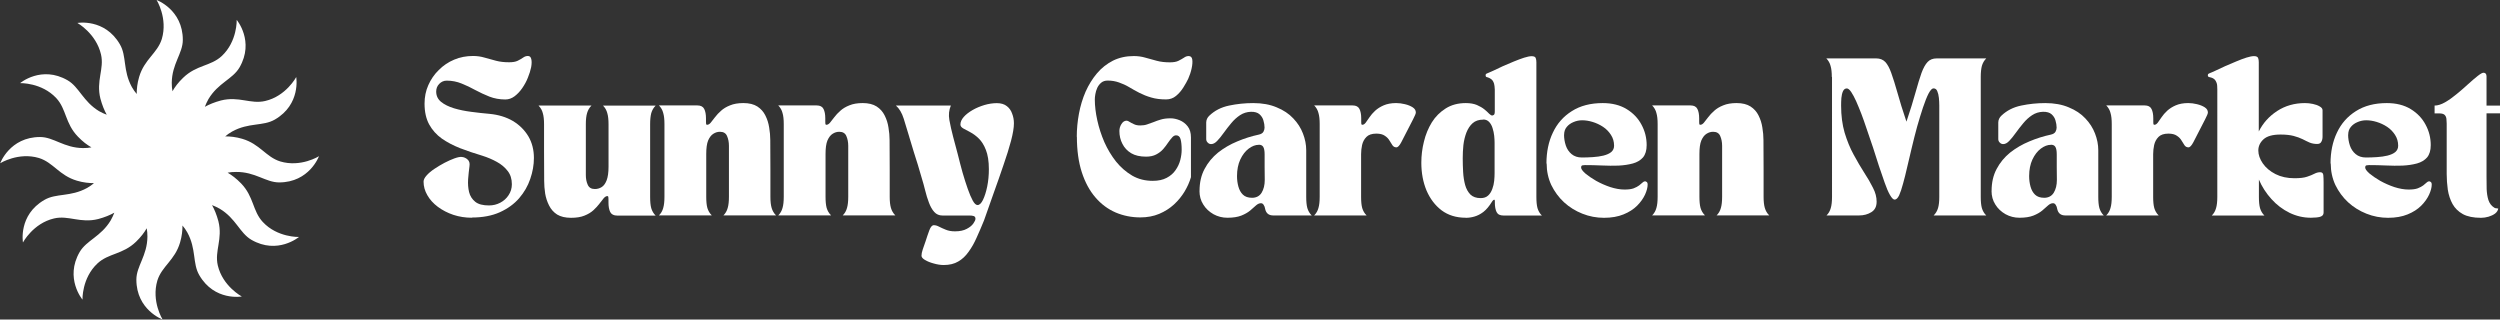
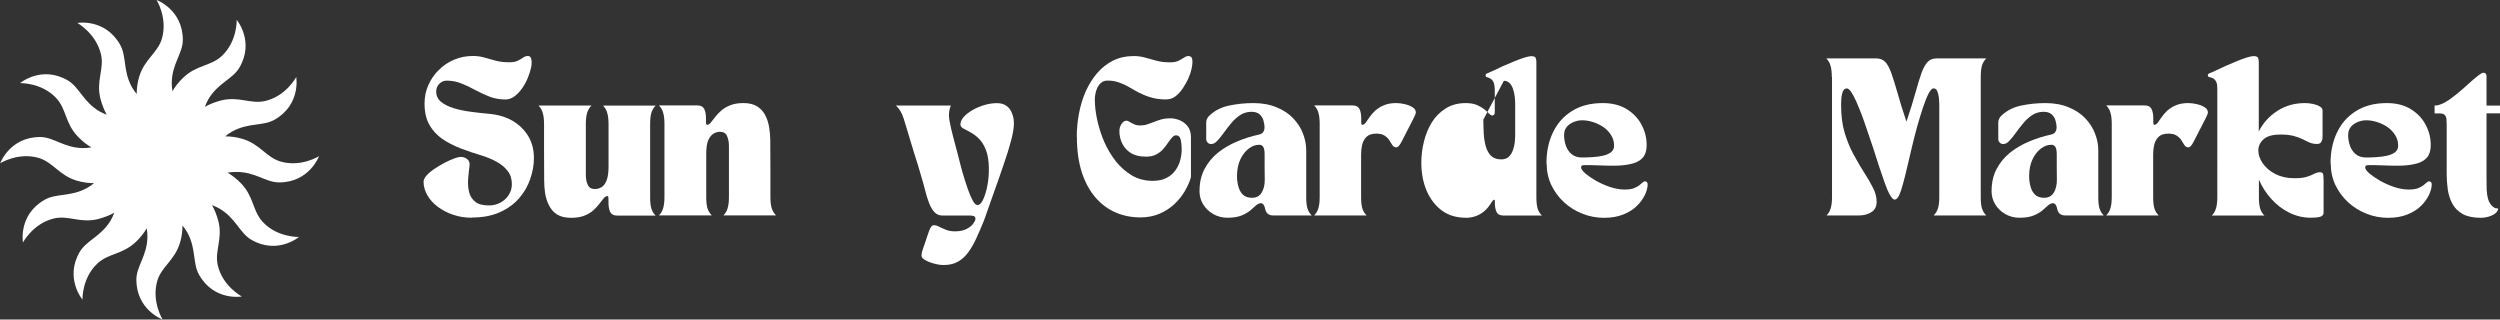
<svg xmlns="http://www.w3.org/2000/svg" viewBox="0 0 382.23 48.85" data-name="Layer 2" id="Layer_2">
  <rect x="0" y="0" width="382.23" height="48.85" fill="#333333" stroke="none" />
  <defs>
    <style>
      .cls-1 {
        fill: #fff;
      }
    </style>
  </defs>
  <g data-name="Layer 1" id="Layer_1-2">
    <g>
      <path d="M72.15,33.29c-1,0-1.95-.15-2.83-.44-.89-.3-1.68-.71-2.38-1.23-.68-.51-1.22-1.1-1.6-1.77-.39-.67-.58-1.36-.58-2.08,0-.28.15-.59.46-.94.3-.34.71-.69,1.21-1.02s1.01-.64,1.54-.92c.54-.28,1.04-.5,1.5-.67.47-.17.83-.24,1.08-.23.38.03.69.16.94.4.26.22.36.56.29,1.02-.08.63-.16,1.29-.21,2-.04.7,0,1.35.15,1.96.15.6.46,1.09.94,1.48.47.38,1.17.56,2.1.56.63,0,1.2-.14,1.73-.42.53-.28.95-.66,1.27-1.15.33-.5.5-1.05.5-1.67,0-.82-.22-1.5-.65-2.04-.42-.55-.97-1.01-1.65-1.38-.68-.38-1.42-.69-2.21-.94-1.2-.36-2.33-.74-3.4-1.15-1.06-.42-1.99-.91-2.81-1.48-.81-.58-1.45-1.3-1.92-2.15-.47-.86-.71-1.92-.71-3.19,0-1.01.19-1.96.58-2.83.39-.88.92-1.65,1.6-2.31.68-.68,1.46-1.21,2.35-1.58.9-.38,1.86-.56,2.88-.56.61,0,1.2.08,1.77.25.57.16,1.15.31,1.75.48.59.16,1.26.23,2,.23.55,0,.99-.07,1.31-.23.33-.17.61-.32.83-.48.23-.17.48-.25.73-.25.28,0,.45.16.52.48.08.32.07.73-.02,1.23-.1.5-.27,1.04-.5,1.6-.22.57-.52,1.11-.88,1.63-.35.5-.74.91-1.17,1.23-.43.32-.9.48-1.4.48-.88,0-1.69-.15-2.44-.44-.74-.29-1.45-.63-2.15-1-.7-.39-1.4-.72-2.1-1-.71-.29-1.47-.44-2.27-.44-.45,0-.83.17-1.15.5-.31.32-.46.71-.46,1.17,0,.64.25,1.17.75,1.58.51.41,1.17.73,1.98.98.8.24,1.68.42,2.63.54.96.13,1.9.23,2.81.31,1.34.13,2.53.49,3.54,1.08,1.01.6,1.8,1.39,2.38,2.35.57.97.85,2.08.85,3.31,0,1.07-.19,2.14-.56,3.21-.36,1.07-.93,2.05-1.69,2.94-.77.89-1.75,1.6-2.96,2.15-1.2.54-2.64.81-4.31.81Z" class="cls-1" />
      <path d="M82.39,16.14h8.04c-.32.32-.54.7-.67,1.15-.13.43-.19.99-.19,1.69v7.79c0,.54.09,1.04.29,1.48.19.43.55.65,1.08.65.38,0,.72-.09,1.04-.29.32-.19.57-.54.77-1.04.19-.5.29-1.19.29-2.06v-6.52c0-.69-.06-1.26-.19-1.69-.11-.44-.33-.82-.65-1.15h8.04c-.32.32-.54.7-.67,1.15-.11.43-.17.99-.17,1.69v11.13c0,.7.05,1.27.17,1.71.13.43.34.81.67,1.13h-5.88c-.52,0-.87-.18-1.06-.54-.18-.36-.27-.84-.27-1.46v-.4c0-.29-.02-.46-.04-.5-.03-.05-.07-.08-.13-.08-.18,0-.37.11-.56.33-.18.22-.4.5-.65.83s-.56.67-.92,1c-.36.33-.82.61-1.38.83-.54.22-1.22.33-2.04.33-.88,0-1.58-.17-2.13-.5-.53-.34-.94-.8-1.23-1.38-.29-.57-.49-1.18-.6-1.83-.1-.67-.15-1.3-.15-1.92l-.02-4.58v-4.1c0-.69-.06-1.26-.19-1.69-.11-.44-.33-.82-.65-1.15Z" class="cls-1" />
      <path d="M108.77,32.93h-8.02c.32-.32.53-.69.65-1.13.13-.44.19-1.01.19-1.71v-11.13c0-.69-.06-1.26-.19-1.69-.11-.44-.33-.82-.65-1.15h5.88c.51,0,.86.18,1.04.54.18.35.27.83.27,1.44v.42c0,.29.01.46.04.5.04.04.08.06.13.06.19,0,.38-.11.56-.33.19-.22.41-.5.65-.83.25-.33.55-.66.92-.98.36-.33.82-.61,1.38-.83.55-.23,1.23-.35,2.04-.35.89,0,1.59.18,2.13.52.54.35.95.81,1.23,1.38.29.57.48,1.18.58,1.83.11.66.17,1.29.17,1.92l.02,4.58v4.1c0,.7.06,1.27.19,1.71.13.43.34.81.67,1.13h-8.04c.32-.32.53-.69.65-1.13.13-.44.19-1.01.19-1.71v-7.79c0-.57-.1-1.07-.29-1.5-.18-.43-.54-.65-1.08-.65-.36,0-.7.1-1.02.31-.32.2-.58.54-.79,1.02-.2.49-.29,1.18-.29,2.08v6.52c0,.7.05,1.27.17,1.71.13.43.34.81.67,1.13Z" class="cls-1" />
-       <path d="M127.01,32.93h-8.02c.32-.32.53-.69.65-1.13.13-.44.19-1.01.19-1.71v-11.13c0-.69-.06-1.26-.19-1.69-.11-.44-.33-.82-.65-1.15h5.88c.51,0,.86.18,1.04.54.18.35.27.83.27,1.44v.42c0,.29.01.46.04.5.04.04.08.06.13.06.19,0,.38-.11.56-.33.19-.22.41-.5.65-.83.25-.33.55-.66.92-.98.36-.33.82-.61,1.38-.83.55-.23,1.23-.35,2.04-.35.89,0,1.59.18,2.13.52.54.35.95.81,1.23,1.38.29.57.48,1.18.58,1.83.11.66.17,1.29.17,1.92l.02,4.58v4.1c0,.7.06,1.27.19,1.71.13.43.34.81.67,1.13h-8.04c.32-.32.53-.69.65-1.13.13-.44.19-1.01.19-1.71v-7.79c0-.57-.1-1.07-.29-1.5-.18-.43-.54-.65-1.08-.65-.36,0-.7.1-1.02.31-.32.2-.58.54-.79,1.02-.2.49-.29,1.18-.29,2.08v6.52c0,.7.05,1.27.17,1.71.13.43.34.81.67,1.13Z" class="cls-1" />
      <path d="M139.02,20.93c-.29-.97-.58-1.9-.85-2.79-.28-.89-.68-1.55-1.19-2h8.4c-.29.67-.37,1.41-.23,2.21.15.81.34,1.67.58,2.58.23.83.47,1.72.71,2.67.23.95.48,1.88.73,2.79.26.91.53,1.73.79,2.48.26.75.52,1.35.77,1.81.25.45.49.67.73.67.29,0,.57-.26.83-.79.26-.54.48-1.23.65-2.06.17-.84.25-1.72.25-2.63,0-1.22-.16-2.21-.46-2.96-.29-.75-.66-1.32-1.08-1.73-.43-.42-.86-.73-1.29-.96-.42-.23-.78-.43-1.08-.58-.29-.17-.44-.36-.44-.6,0-.39.17-.77.5-1.15.34-.39.8-.74,1.35-1.06.55-.32,1.16-.57,1.81-.77.65-.19,1.29-.29,1.92-.29s1.15.16,1.52.46c.38.29.65.68.81,1.15.18.46.27.95.27,1.48,0,.67-.15,1.56-.44,2.67-.29,1.1-.68,2.33-1.15,3.69-.46,1.36-.95,2.77-1.48,4.23-.53,1.46-1.03,2.88-1.5,4.25-.38.93-.75,1.8-1.13,2.63-.36.82-.77,1.54-1.23,2.17-.45.64-.97,1.13-1.58,1.48-.6.36-1.34.54-2.23.54-.47,0-.97-.08-1.5-.23-.53-.14-.98-.32-1.35-.54-.36-.21-.54-.43-.54-.65,0-.27.06-.58.19-.96s.27-.8.44-1.27c.19-.61.39-1.18.58-1.69.19-.5.42-.75.67-.75s.52.07.81.23c.29.15.63.3,1.02.46.4.17.88.25,1.42.25.73,0,1.33-.13,1.79-.38.46-.24.79-.51,1-.81.22-.31.33-.55.33-.73,0-.22-.09-.36-.27-.42-.18-.06-.4-.08-.65-.08h-4.13c-.5,0-.92-.18-1.25-.54-.32-.36-.59-.83-.81-1.42-.22-.58-.42-1.21-.58-1.88s-.34-1.29-.52-1.88c-.21-.76-.41-1.44-.6-2.04-.2-.61-.4-1.24-.6-1.9-.2-.65-.43-1.44-.71-2.35Z" class="cls-1" />
      <path d="M164.63,20.93c0-1.18.11-2.36.33-3.54.22-1.19.56-2.32,1.02-3.38.47-1.05,1.05-1.98,1.73-2.79.69-.82,1.51-1.46,2.44-1.94.94-.47,2.01-.71,3.19-.71.63,0,1.22.08,1.79.25.57.16,1.15.31,1.75.48.59.16,1.26.23,1.98.23.55,0,.99-.07,1.31-.23.33-.17.61-.32.85-.48.23-.17.47-.25.71-.25.32,0,.51.18.56.54.05.36.02.81-.1,1.35-.11.53-.29,1.06-.52,1.58-.17.36-.41.8-.73,1.31-.31.5-.68.94-1.13,1.31-.43.36-.94.54-1.52.54-.85,0-1.6-.09-2.27-.29-.66-.19-1.26-.43-1.81-.71-.56-.29-1.08-.58-1.58-.88s-1.02-.53-1.54-.71c-.53-.19-1.1-.29-1.73-.29-.41,0-.74.11-1,.33-.25.21-.45.47-.6.79-.14.32-.24.64-.29.96-.06.32-.08.59-.08.81,0,.99.13,2.05.38,3.19.25,1.13.61,2.24,1.08,3.33.48,1.08,1.08,2.08,1.79,2.98.72.89,1.55,1.6,2.48,2.15.93.53,1.97.79,3.13.79.84,0,1.55-.15,2.13-.46.57-.3,1.02-.69,1.35-1.17.34-.48.59-1.01.73-1.56.14-.55.21-1.07.21-1.56,0-.71-.06-1.25-.17-1.63-.11-.39-.34-.58-.69-.58-.21,0-.41.11-.6.33-.2.22-.41.49-.63.81-.21.32-.46.65-.75.98-.28.32-.64.59-1.06.81-.42.22-.93.33-1.54.33-.92,0-1.68-.17-2.27-.52-.6-.36-1.05-.84-1.35-1.44-.31-.59-.46-1.25-.46-1.96,0-.38.1-.73.31-1.06.21-.34.47-.52.79-.52.13,0,.28.06.46.19.18.11.4.23.67.35.26.13.58.19.96.19.4,0,.76-.05,1.08-.17.33-.11.66-.23.98-.35.32-.14.68-.26,1.08-.38.42-.13.92-.19,1.5-.19.44,0,.9.1,1.38.29.48.2.9.51,1.23.94.33.42.5.98.5,1.69v6.08c-.21.72-.53,1.45-.96,2.17-.43.72-.97,1.39-1.63,2-.66.6-1.41,1.08-2.27,1.44-.86.36-1.82.54-2.88.54-1.33,0-2.59-.25-3.77-.75-1.18-.51-2.22-1.28-3.1-2.31-.89-1.03-1.58-2.31-2.08-3.85-.5-1.55-.75-3.36-.75-5.44Z" class="cls-1" />
      <path d="M183.4,29.18c0-1.28.26-2.4.77-3.35.51-.97,1.2-1.8,2.06-2.5.88-.69,1.85-1.26,2.94-1.71,1.08-.46,2.18-.8,3.29-1.04.36-.08.59-.23.71-.44.11-.21.17-.42.17-.63,0-.34-.06-.71-.17-1.08-.1-.38-.3-.69-.6-.96-.29-.26-.73-.39-1.31-.38-.61.02-1.17.19-1.67.52s-.95.74-1.35,1.23c-.41.49-.79.98-1.15,1.48-.35.49-.68.9-1,1.23-.31.32-.61.48-.92.48-.2,0-.37-.07-.52-.23-.16-.15-.23-.33-.23-.54v-2.54c.01-.4.17-.75.48-1.04.82-.78,1.82-1.29,3.02-1.54,1.19-.25,2.42-.38,3.69-.38,1.38,0,2.57.22,3.58.65,1.03.42,1.88.98,2.54,1.69.67.7,1.16,1.47,1.48,2.31.33.85.5,1.7.5,2.56v7.13c0,.7.05,1.27.17,1.71.13.43.34.81.67,1.13h-5.88c-.7,0-1.11-.34-1.25-1.04-.03-.21-.1-.4-.21-.56-.1-.18-.24-.27-.42-.27-.25,0-.5.11-.75.33-.25.22-.55.49-.9.79-.35.29-.8.55-1.35.77-.56.22-1.27.33-2.13.33-.77,0-1.47-.18-2.13-.54-.66-.38-1.18-.86-1.56-1.48-.39-.61-.58-1.3-.58-2.08ZM192.46,22.14c-.52,0-1.03.2-1.54.58-.52.39-.95.95-1.29,1.67-.33.71-.5,1.56-.5,2.54,0,.56.07,1.09.21,1.6.14.5.36.91.69,1.23.33.32.8.48,1.4.48.65,0,1.14-.26,1.46-.77.32-.53.48-1.18.48-1.96s-.01-1.4-.02-1.96v-1.94c0-.54-.07-.92-.21-1.15-.13-.22-.35-.33-.67-.33Z" class="cls-1" />
      <path d="M200.93,32.93c.32-.32.53-.69.65-1.13.13-.44.19-1.01.19-1.71v-11.13c0-.69-.06-1.26-.19-1.69-.11-.44-.33-.82-.65-1.15h5.88c.51,0,.86.18,1.04.54.18.35.27.83.27,1.44v.42c0,.29.01.46.04.5.04.04.08.06.13.06.18,0,.35-.11.52-.33.17-.22.36-.5.58-.83.22-.33.51-.66.85-.98.36-.33.8-.61,1.31-.83.53-.23,1.17-.35,1.92-.35.43,0,.88.06,1.33.17.47.11.86.27,1.19.48.32.21.48.47.48.79,0,.16-.14.5-.42,1.04-.28.53-.57,1.1-.88,1.71-.33.66-.64,1.25-.92,1.79-.28.53-.53.79-.75.79-.25,0-.45-.1-.6-.31-.14-.22-.29-.46-.46-.73-.16-.28-.39-.52-.71-.73-.31-.22-.74-.33-1.31-.33-.68,0-1.19.18-1.52.52-.32.33-.54.74-.65,1.23-.1.47-.15.94-.15,1.4v6.52c0,.7.05,1.27.17,1.71.13.43.34.81.67,1.13h-8.02Z" class="cls-1" />
-       <path d="M224.1,33.29c-1.45,0-2.68-.38-3.69-1.13-1-.76-1.77-1.78-2.31-3.04-.53-1.28-.79-2.69-.79-4.25,0-1.08.13-2.16.4-3.23.26-1.08.67-2.06,1.21-2.94.55-.88,1.26-1.58,2.13-2.13.86-.54,1.88-.81,3.06-.81.67,0,1.23.1,1.69.29.46.2.84.42,1.15.67.3.25.55.47.73.67.19.18.34.27.46.27.05,0,.13-.03.23-.08.11-.05.17-.23.17-.54v-3.35c0-.09-.02-.27-.04-.52-.02-.25-.09-.5-.23-.75-.13-.25-.39-.44-.77-.58-.03-.01-.1-.03-.21-.06-.1-.03-.15-.11-.15-.27,0-.13.03-.2.1-.23.08-.04.14-.07.17-.08.18-.07.48-.2.92-.4.43-.21.92-.44,1.46-.69.55-.25,1.11-.48,1.67-.71.57-.23,1.09-.43,1.56-.58.48-.15.86-.23,1.15-.23.36,0,.57.1.63.29.07.18.1.4.1.65v20.58c0,.7.05,1.27.17,1.71.13.43.34.81.67,1.13h-5.88c-.52,0-.86-.17-1.04-.52-.18-.36-.27-.84-.27-1.44v-.25c0-.18-.06-.24-.17-.19-.1.06-.19.16-.27.29-.42.68-.85,1.2-1.31,1.56-.46.35-.92.58-1.38.71-.45.13-.88.19-1.29.19ZM226.79,18.29c-.68,0-1.22.18-1.63.54-.41.36-.72.84-.96,1.44-.22.58-.38,1.22-.46,1.92-.07.68-.1,1.35-.1,2.02s.02,1.39.06,2.1c.04.72.15,1.39.31,1.98.17.6.44,1.08.81,1.46.38.36.9.54,1.56.54.48,0,.86-.13,1.15-.4.28-.26.48-.59.63-1,.15-.4.25-.82.29-1.25.04-.43.06-.81.06-1.15v-4.67c0-.3-.02-.66-.06-1.06-.04-.4-.13-.79-.25-1.17-.11-.38-.29-.69-.52-.94-.24-.25-.54-.38-.9-.38Z" class="cls-1" />
+       <path d="M224.1,33.29c-1.45,0-2.68-.38-3.69-1.13-1-.76-1.77-1.78-2.31-3.04-.53-1.28-.79-2.69-.79-4.25,0-1.08.13-2.16.4-3.23.26-1.08.67-2.06,1.21-2.94.55-.88,1.26-1.58,2.13-2.13.86-.54,1.88-.81,3.06-.81.67,0,1.23.1,1.69.29.46.2.84.42,1.15.67.3.25.55.47.73.67.19.18.34.27.46.27.05,0,.13-.03.23-.08.11-.05.17-.23.17-.54v-3.35c0-.09-.02-.27-.04-.52-.02-.25-.09-.5-.23-.75-.13-.25-.39-.44-.77-.58-.03-.01-.1-.03-.21-.06-.1-.03-.15-.11-.15-.27,0-.13.03-.2.1-.23.08-.04.14-.07.17-.08.18-.07.48-.2.92-.4.43-.21.92-.44,1.46-.69.55-.25,1.11-.48,1.67-.71.57-.23,1.09-.43,1.56-.58.48-.15.86-.23,1.15-.23.36,0,.57.1.63.29.07.18.1.4.1.65v20.58c0,.7.05,1.27.17,1.71.13.43.34.81.67,1.13h-5.88c-.52,0-.86-.17-1.04-.52-.18-.36-.27-.84-.27-1.44v-.25c0-.18-.06-.24-.17-.19-.1.06-.19.16-.27.29-.42.68-.85,1.2-1.31,1.56-.46.35-.92.58-1.38.71-.45.13-.88.19-1.29.19ZM226.79,18.29s.02,1.39.06,2.1c.04.72.15,1.39.31,1.98.17.6.44,1.08.81,1.46.38.36.9.54,1.56.54.48,0,.86-.13,1.15-.4.28-.26.48-.59.63-1,.15-.4.25-.82.29-1.25.04-.43.06-.81.06-1.15v-4.67c0-.3-.02-.66-.06-1.06-.04-.4-.13-.79-.25-1.17-.11-.38-.29-.69-.52-.94-.24-.25-.54-.38-.9-.38Z" class="cls-1" />
      <path d="M236.44,24.99c0-1.76.32-3.33.98-4.71.65-1.39,1.61-2.48,2.9-3.29,1.29-.82,2.86-1.23,4.73-1.23,1.43,0,2.65.31,3.65.92,1,.61,1.76,1.41,2.27,2.38.53.97.79,2.02.79,3.13,0,.81-.19,1.43-.56,1.88-.38.43-.89.74-1.54.92-.66.18-1.39.29-2.21.33-.81.03-1.66.02-2.54-.02-.89-.04-1.76-.06-2.6-.06-.11,0-.24.02-.38.04-.13.03-.19.15-.19.35s.21.5.63.88c.43.36.98.74,1.65,1.13.68.38,1.4.7,2.17.96.78.25,1.51.38,2.19.38.58,0,1.05-.06,1.4-.19.34-.14.63-.28.83-.44.21-.17.38-.31.52-.44.14-.13.26-.19.38-.19.08,0,.17.04.25.1.09.06.15.19.15.4,0,.45-.14.96-.4,1.54-.27.58-.67,1.15-1.21,1.69s-1.24.99-2.08,1.33c-.83.34-1.83.52-2.98.52s-2.26-.21-3.31-.63c-1.06-.42-1.99-1-2.81-1.75-.81-.75-1.45-1.63-1.94-2.63-.47-1.01-.71-2.11-.71-3.29ZM239.13,20.6c0,.56.09,1.1.27,1.65.18.53.47.97.88,1.31.42.35.94.52,1.58.52.55,0,1.11-.02,1.69-.06.58-.04,1.11-.11,1.6-.23.5-.13.9-.3,1.19-.54.29-.25.44-.57.44-.96,0-.63-.16-1.18-.48-1.67-.31-.48-.71-.9-1.21-1.23s-1.04-.58-1.6-.75c-.56-.17-1.09-.25-1.6-.25-.45,0-.89.09-1.31.27-.42.17-.77.42-1.04.75-.27.32-.4.72-.4,1.19Z" class="cls-1" />
-       <path d="M260.62,32.93h-8.02c.32-.32.53-.69.65-1.13.13-.44.19-1.01.19-1.71v-11.13c0-.69-.06-1.26-.19-1.69-.11-.44-.33-.82-.65-1.15h5.88c.51,0,.86.18,1.04.54.18.35.27.83.27,1.44v.42c0,.29.01.46.04.5.04.04.08.06.13.06.19,0,.38-.11.56-.33.19-.22.41-.5.65-.83.25-.33.55-.66.92-.98.36-.33.82-.61,1.38-.83.55-.23,1.23-.35,2.04-.35.89,0,1.59.18,2.13.52.54.35.95.81,1.23,1.38.29.57.48,1.18.58,1.83.11.66.17,1.29.17,1.92l.02,4.58v4.1c0,.7.06,1.27.19,1.71.13.43.34.81.67,1.13h-8.04c.32-.32.53-.69.65-1.13.13-.44.19-1.01.19-1.71v-7.79c0-.57-.1-1.07-.29-1.5-.18-.43-.54-.65-1.08-.65-.36,0-.7.1-1.02.31-.32.2-.58.54-.79,1.02-.2.49-.29,1.18-.29,2.08v6.52c0,.7.05,1.27.17,1.71.13.43.34.81.67,1.13Z" class="cls-1" />
      <path d="M280.07,11.77c0-.69-.06-1.26-.19-1.69-.11-.44-.33-.82-.65-1.15h7.63c.57,0,1.03.18,1.38.54.34.36.65.93.92,1.69.28.77.59,1.77.94,3,.34,1.24.8,2.72,1.38,4.44.58-1.72,1.04-3.2,1.38-4.44.34-1.23.65-2.23.92-3,.28-.76.59-1.32.94-1.69.34-.36.8-.54,1.38-.54h7.58c-.32.32-.54.7-.67,1.15-.11.43-.17.99-.17,1.69v18.33c0,.7.05,1.27.17,1.71.13.43.34.81.67,1.13h-8.04c.32-.32.54-.69.67-1.13.13-.44.19-1.01.19-1.71v-13.96c0-.38-.02-.76-.06-1.17-.04-.42-.13-.76-.25-1.04-.11-.28-.31-.42-.58-.42-.22,0-.47.27-.75.79-.27.53-.55,1.24-.85,2.13-.29.88-.59,1.85-.9,2.94-.29,1.07-.57,2.16-.83,3.27-.24,1-.47,1.97-.69,2.92-.21.93-.42,1.77-.63,2.52-.2.75-.4,1.35-.6,1.79-.21.43-.44.65-.69.65-.2,0-.43-.23-.71-.71-.27-.47-.54-1.09-.81-1.88-.28-.78-.57-1.63-.88-2.56-.31-.94-.6-1.88-.9-2.81-.1-.28-.24-.69-.42-1.23-.18-.55-.39-1.17-.63-1.85-.22-.68-.47-1.36-.73-2.06-.27-.69-.53-1.33-.79-1.92-.27-.59-.52-1.07-.77-1.44-.25-.36-.47-.54-.67-.54-.25,0-.45.14-.58.42-.13.28-.21.63-.25,1.04-.03.41-.04.79-.04,1.17,0,1.53.18,2.91.54,4.15.38,1.24.83,2.35,1.38,3.35s1.07,1.91,1.6,2.73c.54.82.99,1.6,1.35,2.33.38.72.56,1.43.56,2.13,0,.74-.27,1.27-.81,1.6-.53.33-1.15.5-1.85.5h-5c.32-.32.53-.69.65-1.13.13-.44.19-1.01.19-1.71V11.77Z" class="cls-1" />
      <path d="M304.5,29.18c0-1.28.26-2.4.77-3.35.51-.97,1.2-1.8,2.06-2.5.88-.69,1.85-1.26,2.94-1.71,1.08-.46,2.18-.8,3.29-1.04.36-.08.59-.23.71-.44.11-.21.17-.42.17-.63,0-.34-.06-.71-.17-1.08-.1-.38-.3-.69-.6-.96-.29-.26-.73-.39-1.31-.38-.61.02-1.17.19-1.67.52s-.95.74-1.35,1.23c-.41.49-.79.98-1.15,1.48-.35.49-.68.9-1,1.23-.31.32-.61.48-.92.48-.2,0-.37-.07-.52-.23-.16-.15-.23-.33-.23-.54v-2.54c.01-.4.17-.75.48-1.04.82-.78,1.82-1.29,3.02-1.54,1.19-.25,2.42-.38,3.69-.38,1.38,0,2.57.22,3.58.65,1.03.42,1.88.98,2.54,1.69.67.7,1.16,1.47,1.48,2.31.33.85.5,1.7.5,2.56v7.13c0,.7.05,1.27.17,1.71.13.43.34.81.67,1.13h-5.88c-.7,0-1.11-.34-1.25-1.04-.03-.21-.1-.4-.21-.56-.1-.18-.24-.27-.42-.27-.25,0-.5.11-.75.33-.25.22-.55.49-.9.79-.35.29-.8.55-1.35.77-.56.22-1.27.33-2.13.33-.77,0-1.47-.18-2.13-.54-.66-.38-1.18-.86-1.56-1.48-.39-.61-.58-1.3-.58-2.08ZM313.57,22.14c-.52,0-1.03.2-1.54.58-.52.39-.95.95-1.29,1.67-.33.71-.5,1.56-.5,2.54,0,.56.07,1.09.21,1.6.14.5.36.91.69,1.23.33.32.8.48,1.4.48.65,0,1.14-.26,1.46-.77.32-.53.48-1.18.48-1.96s-.01-1.4-.02-1.96v-1.94c0-.54-.07-.92-.21-1.15-.13-.22-.35-.33-.67-.33Z" class="cls-1" />
      <path d="M322.03,32.93c.32-.32.53-.69.65-1.13.13-.44.19-1.01.19-1.71v-11.13c0-.69-.06-1.26-.19-1.69-.11-.44-.33-.82-.65-1.15h5.88c.51,0,.86.18,1.04.54.18.35.27.83.27,1.44v.42c0,.29.01.46.04.5.04.04.08.06.13.06.18,0,.35-.11.52-.33.17-.22.36-.5.58-.83.22-.33.51-.66.85-.98.36-.33.8-.61,1.31-.83.53-.23,1.17-.35,1.92-.35.43,0,.88.06,1.33.17.47.11.86.27,1.19.48.32.21.48.47.48.79,0,.16-.14.5-.42,1.04-.28.53-.57,1.1-.88,1.71-.33.66-.64,1.25-.92,1.79-.28.53-.53.79-.75.79-.25,0-.45-.1-.6-.31-.14-.22-.29-.46-.46-.73-.16-.28-.39-.52-.71-.73-.31-.22-.74-.33-1.31-.33-.68,0-1.19.18-1.52.52-.32.33-.54.74-.65,1.23-.1.47-.15.94-.15,1.4v6.52c0,.7.05,1.27.17,1.71.13.43.34.81.67,1.13h-8.02Z" class="cls-1" />
      <path d="M337.94,11.83s-.11-.03-.21-.06c-.11-.03-.17-.11-.17-.27,0-.13.04-.2.13-.23.08-.04.13-.07.15-.08.19-.07.5-.2.92-.4.43-.21.92-.44,1.48-.69.55-.25,1.11-.48,1.67-.71.55-.23,1.07-.43,1.54-.58.48-.15.88-.23,1.17-.23.34,0,.55.1.63.29.07.18.1.4.1.65v10.58c.64-1.28,1.57-2.32,2.81-3.13,1.23-.8,2.65-1.21,4.25-1.21.39,0,.79.04,1.21.13s.76.21,1.04.38c.29.16.44.35.44.58v4.04c0,.31-.06.57-.19.79-.11.22-.32.33-.63.33-.42,0-.8-.07-1.15-.21-.33-.15-.7-.32-1.08-.52-.39-.19-.85-.36-1.38-.5-.53-.14-1.2-.21-2-.21-1.2,0-2.06.24-2.6.73-.53.49-.79,1.06-.79,1.71s.23,1.31.69,1.98c.46.66,1.1,1.2,1.94,1.63.83.42,1.8.63,2.9.63.82,0,1.46-.07,1.92-.23.46-.15.83-.3,1.13-.46.29-.15.58-.23.88-.23s.46.16.48.48c.03.32.04.67.04,1.04v4.63c0,.28-.11.47-.33.58-.21.11-.47.17-.77.19-.31.03-.59.04-.85.04-1.13,0-2.21-.25-3.25-.75-1.04-.51-1.97-1.21-2.77-2.1-.81-.89-1.45-1.88-1.92-2.98v2.65c0,.7.05,1.27.17,1.71.13.43.34.81.67,1.13h-8.04c.32-.32.53-.69.65-1.13.13-.44.19-1.01.19-1.71V13.68c0-.09-.01-.27-.02-.52,0-.26-.08-.53-.23-.79-.14-.26-.4-.44-.77-.54Z" class="cls-1" />
      <path d="M356.32,24.99c0-1.76.32-3.33.98-4.71.65-1.39,1.61-2.48,2.9-3.29,1.29-.82,2.86-1.23,4.73-1.23,1.43,0,2.65.31,3.65.92,1,.61,1.76,1.41,2.27,2.38.53.97.79,2.02.79,3.13,0,.81-.19,1.43-.56,1.88-.38.43-.89.74-1.54.92-.66.18-1.39.29-2.21.33-.81.03-1.66.02-2.54-.02-.89-.04-1.76-.06-2.6-.06-.11,0-.24.02-.38.04-.13.03-.19.15-.19.35s.21.5.63.88c.43.36.98.74,1.65,1.13.68.38,1.4.7,2.17.96.78.25,1.51.38,2.19.38.58,0,1.05-.06,1.4-.19.34-.14.63-.28.83-.44.21-.17.38-.31.52-.44.14-.13.26-.19.38-.19.08,0,.17.04.25.1.09.06.15.19.15.4,0,.45-.14.96-.4,1.54-.27.58-.67,1.15-1.21,1.69s-1.24.99-2.08,1.33c-.83.34-1.83.52-2.98.52s-2.26-.21-3.31-.63c-1.06-.42-1.99-1-2.81-1.75-.81-.75-1.45-1.63-1.94-2.63-.47-1.01-.71-2.11-.71-3.29ZM359.01,20.6c0,.56.09,1.1.27,1.65.18.53.47.97.88,1.31.42.35.94.52,1.58.52.55,0,1.11-.02,1.69-.06.58-.04,1.11-.11,1.6-.23.5-.13.9-.3,1.19-.54.29-.25.44-.57.44-.96,0-.63-.16-1.18-.48-1.67-.31-.48-.71-.9-1.21-1.23s-1.04-.58-1.6-.75c-.56-.17-1.09-.25-1.6-.25-.45,0-.89.09-1.31.27-.42.17-.77.42-1.04.75-.27.32-.4.72-.4,1.19Z" class="cls-1" />
      <path d="M372.23,16.14c.48,0,1.02-.17,1.6-.5.59-.34,1.19-.77,1.79-1.27.61-.5,1.19-1,1.73-1.5.55-.5,1.04-.92,1.46-1.25s.71-.5.9-.5c.3,0,.46.19.46.56v4.46h2.06v1.19h-2.06v9.71c0,.63,0,1.25.02,1.88.03.61.11,1.17.27,1.67.17.5.46.89.88,1.15.09.07.19.1.29.1.09,0,.21.02.33.04-.04.29-.2.55-.48.77-.28.21-.61.36-1,.48-.38.11-.76.17-1.15.17-1.16,0-2.08-.19-2.77-.56-.7-.39-1.22-.9-1.58-1.54-.36-.65-.6-1.38-.73-2.19-.11-.8-.17-1.61-.17-2.42v-7.71c0-.23-.02-.47-.04-.71-.03-.25-.12-.45-.27-.6-.16-.15-.42-.23-.79-.23h-.75v-1.19Z" class="cls-1" />
      <path d="M42.67,27.89c4.64,0,6.1-4.01,6.1-4.01,0,0-2.78,1.75-5.93.8-2.2-.69-3.09-2.66-5.81-3.46-.97-.29-1.86-.37-2.6-.37.31-.26.66-.52,1.06-.74,2.55-1.41,4.72-.78,6.53-1.83,4.01-2.32,3.27-6.5,3.27-6.5,0,0-1.55,2.92-4.75,3.66-2.23.52-4.01-.77-6.76-.08-.97.26-1.8.6-2.46.97.15-.38.32-.78.55-1.18,1.49-2.49,3.69-3.03,4.75-4.84,2.32-4.01-.43-7.27-.43-7.27,0,0,.11,3.29-2.29,5.53-1.69,1.57-3.86,1.34-5.9,3.32-.74.71-1.26,1.4-1.63,2.06-.08-.4-.11-.83-.11-1.29.03-2.92,1.69-4.49,1.69-6.56,0-4.64-4.01-6.1-4.01-6.1,0,0,1.74,2.78.8,5.96-.69,2.2-2.67,3.09-3.47,5.81-.29.97-.37,1.86-.37,2.6-.26-.31-.52-.66-.74-1.06-1.4-2.55-.77-4.73-1.83-6.53-2.32-4.01-6.5-3.27-6.5-3.27,0,0,2.86,1.6,3.61,4.81.52,2.23-.78,4.01-.09,6.76.26.97.6,1.81.97,2.46-.37-.14-.77-.31-1.17-.54-2.46-1.49-3.04-3.69-4.81-4.72-4.01-2.32-7.27.43-7.27.43,0,0,3.29-.11,5.53,2.29,1.57,1.69,1.34,3.86,3.32,5.9.71.74,1.4,1.26,2.06,1.63-.4.08-.83.11-1.29.11-2.92-.03-4.49-1.69-6.56-1.69-4.64,0-6.1,4.01-6.1,4.01,0,0,2.78-1.74,5.93-.8,2.2.69,3.09,2.67,5.81,3.47.97.29,1.86.37,2.6.37-.31.26-.66.52-1.06.74-2.55,1.4-4.72.77-6.53,1.83-4.01,2.32-3.27,6.5-3.27,6.5,0,0,1.55-2.92,4.75-3.67,2.23-.52,4.01.78,6.76.09.97-.26,1.8-.6,2.46-.97-.15.37-.32.77-.55,1.17-1.49,2.49-3.69,3.04-4.75,4.84-2.32,4.01.43,7.28.43,7.28,0,0-.11-3.29,2.29-5.53,1.69-1.58,3.86-1.35,5.9-3.32.74-.72,1.26-1.4,1.63-2.06.08.4.11.83.11,1.29-.03,2.92-1.69,4.5-1.69,6.56,0,4.64,4.01,6.1,4.01,6.1,0,0-1.74-2.78-.8-5.96.69-2.2,2.67-3.09,3.47-5.81.29-.97.37-1.86.37-2.6.26.31.52.66.74,1.06,1.4,2.55.77,4.72,1.83,6.53,2.32,4.01,6.5,3.26,6.5,3.26,0,0-2.92-1.55-3.67-4.75-.52-2.23.78-4.01.09-6.76-.26-.97-.6-1.8-.97-2.46.37.15.77.32,1.17.55,2.49,1.49,3.04,3.69,4.84,4.75,4.01,2.32,7.28-.43,7.28-.43,0,0-3.3.11-5.53-2.29-1.58-1.69-1.35-3.86-3.32-5.9-.72-.74-1.41-1.26-2.06-1.64.4-.08.83-.11,1.29-.11,2.95-.03,4.53,1.6,6.59,1.6Z" class="cls-1" />
    </g>
  </g>
</svg>